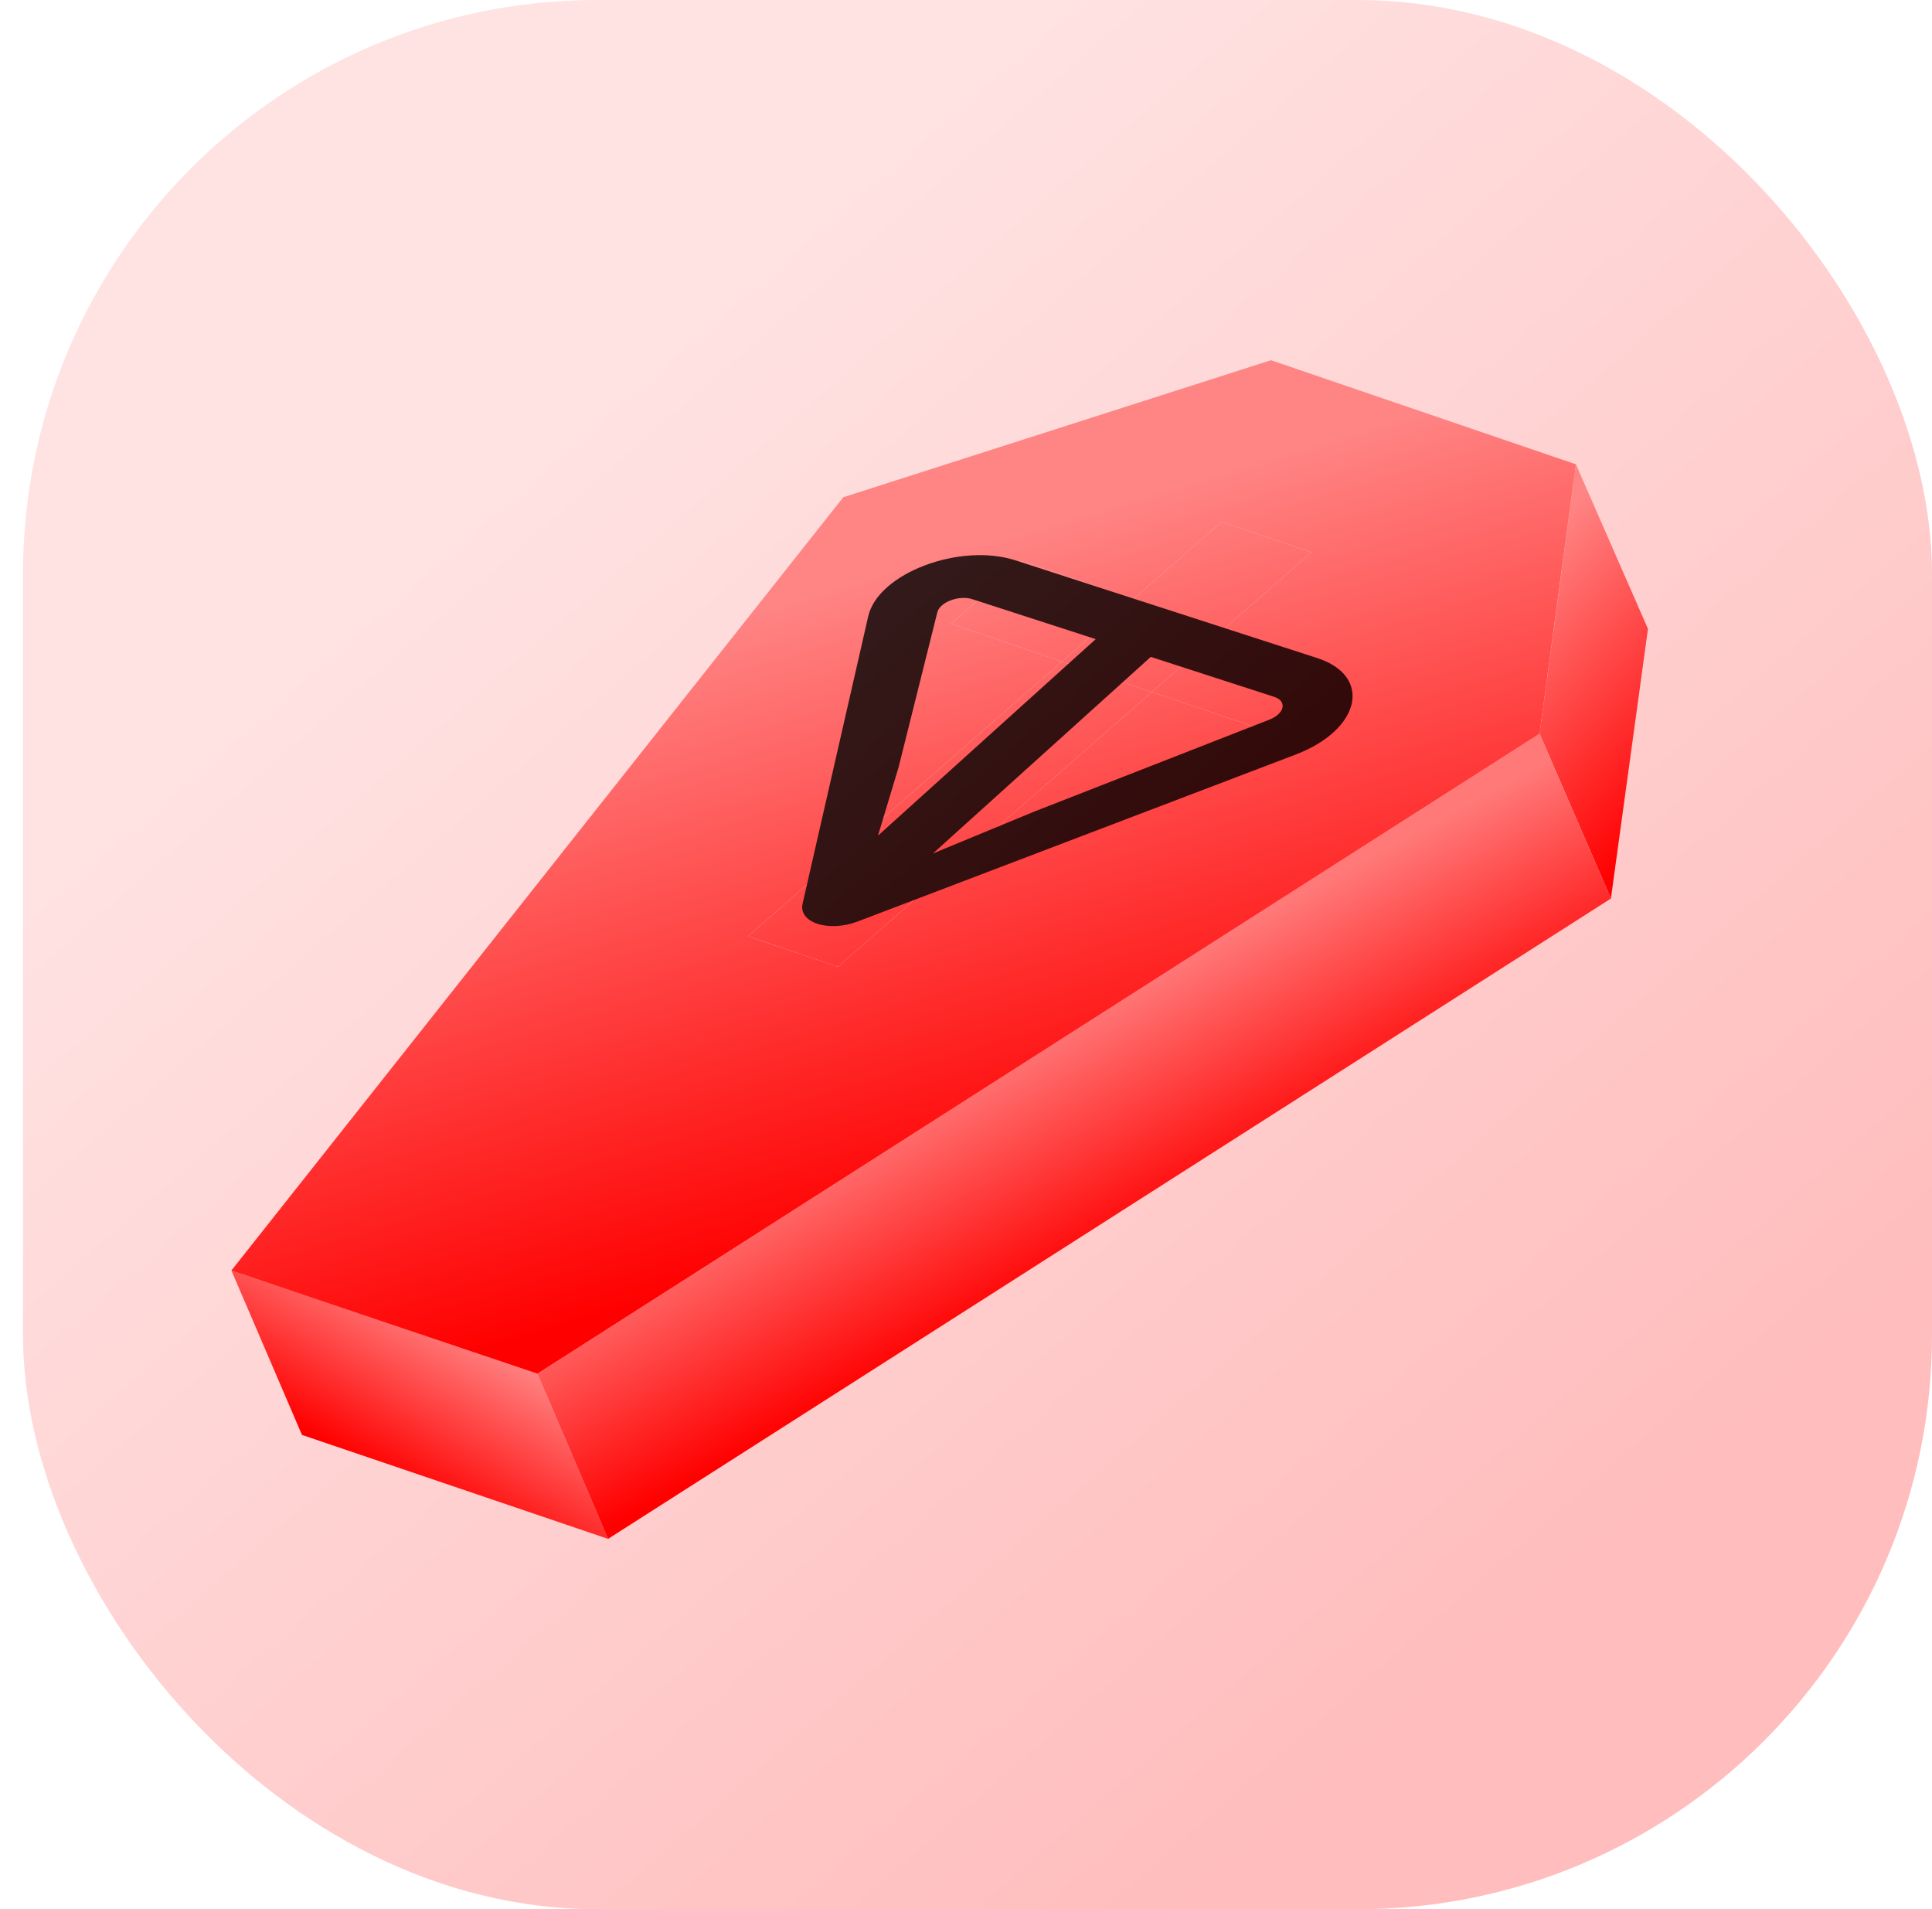
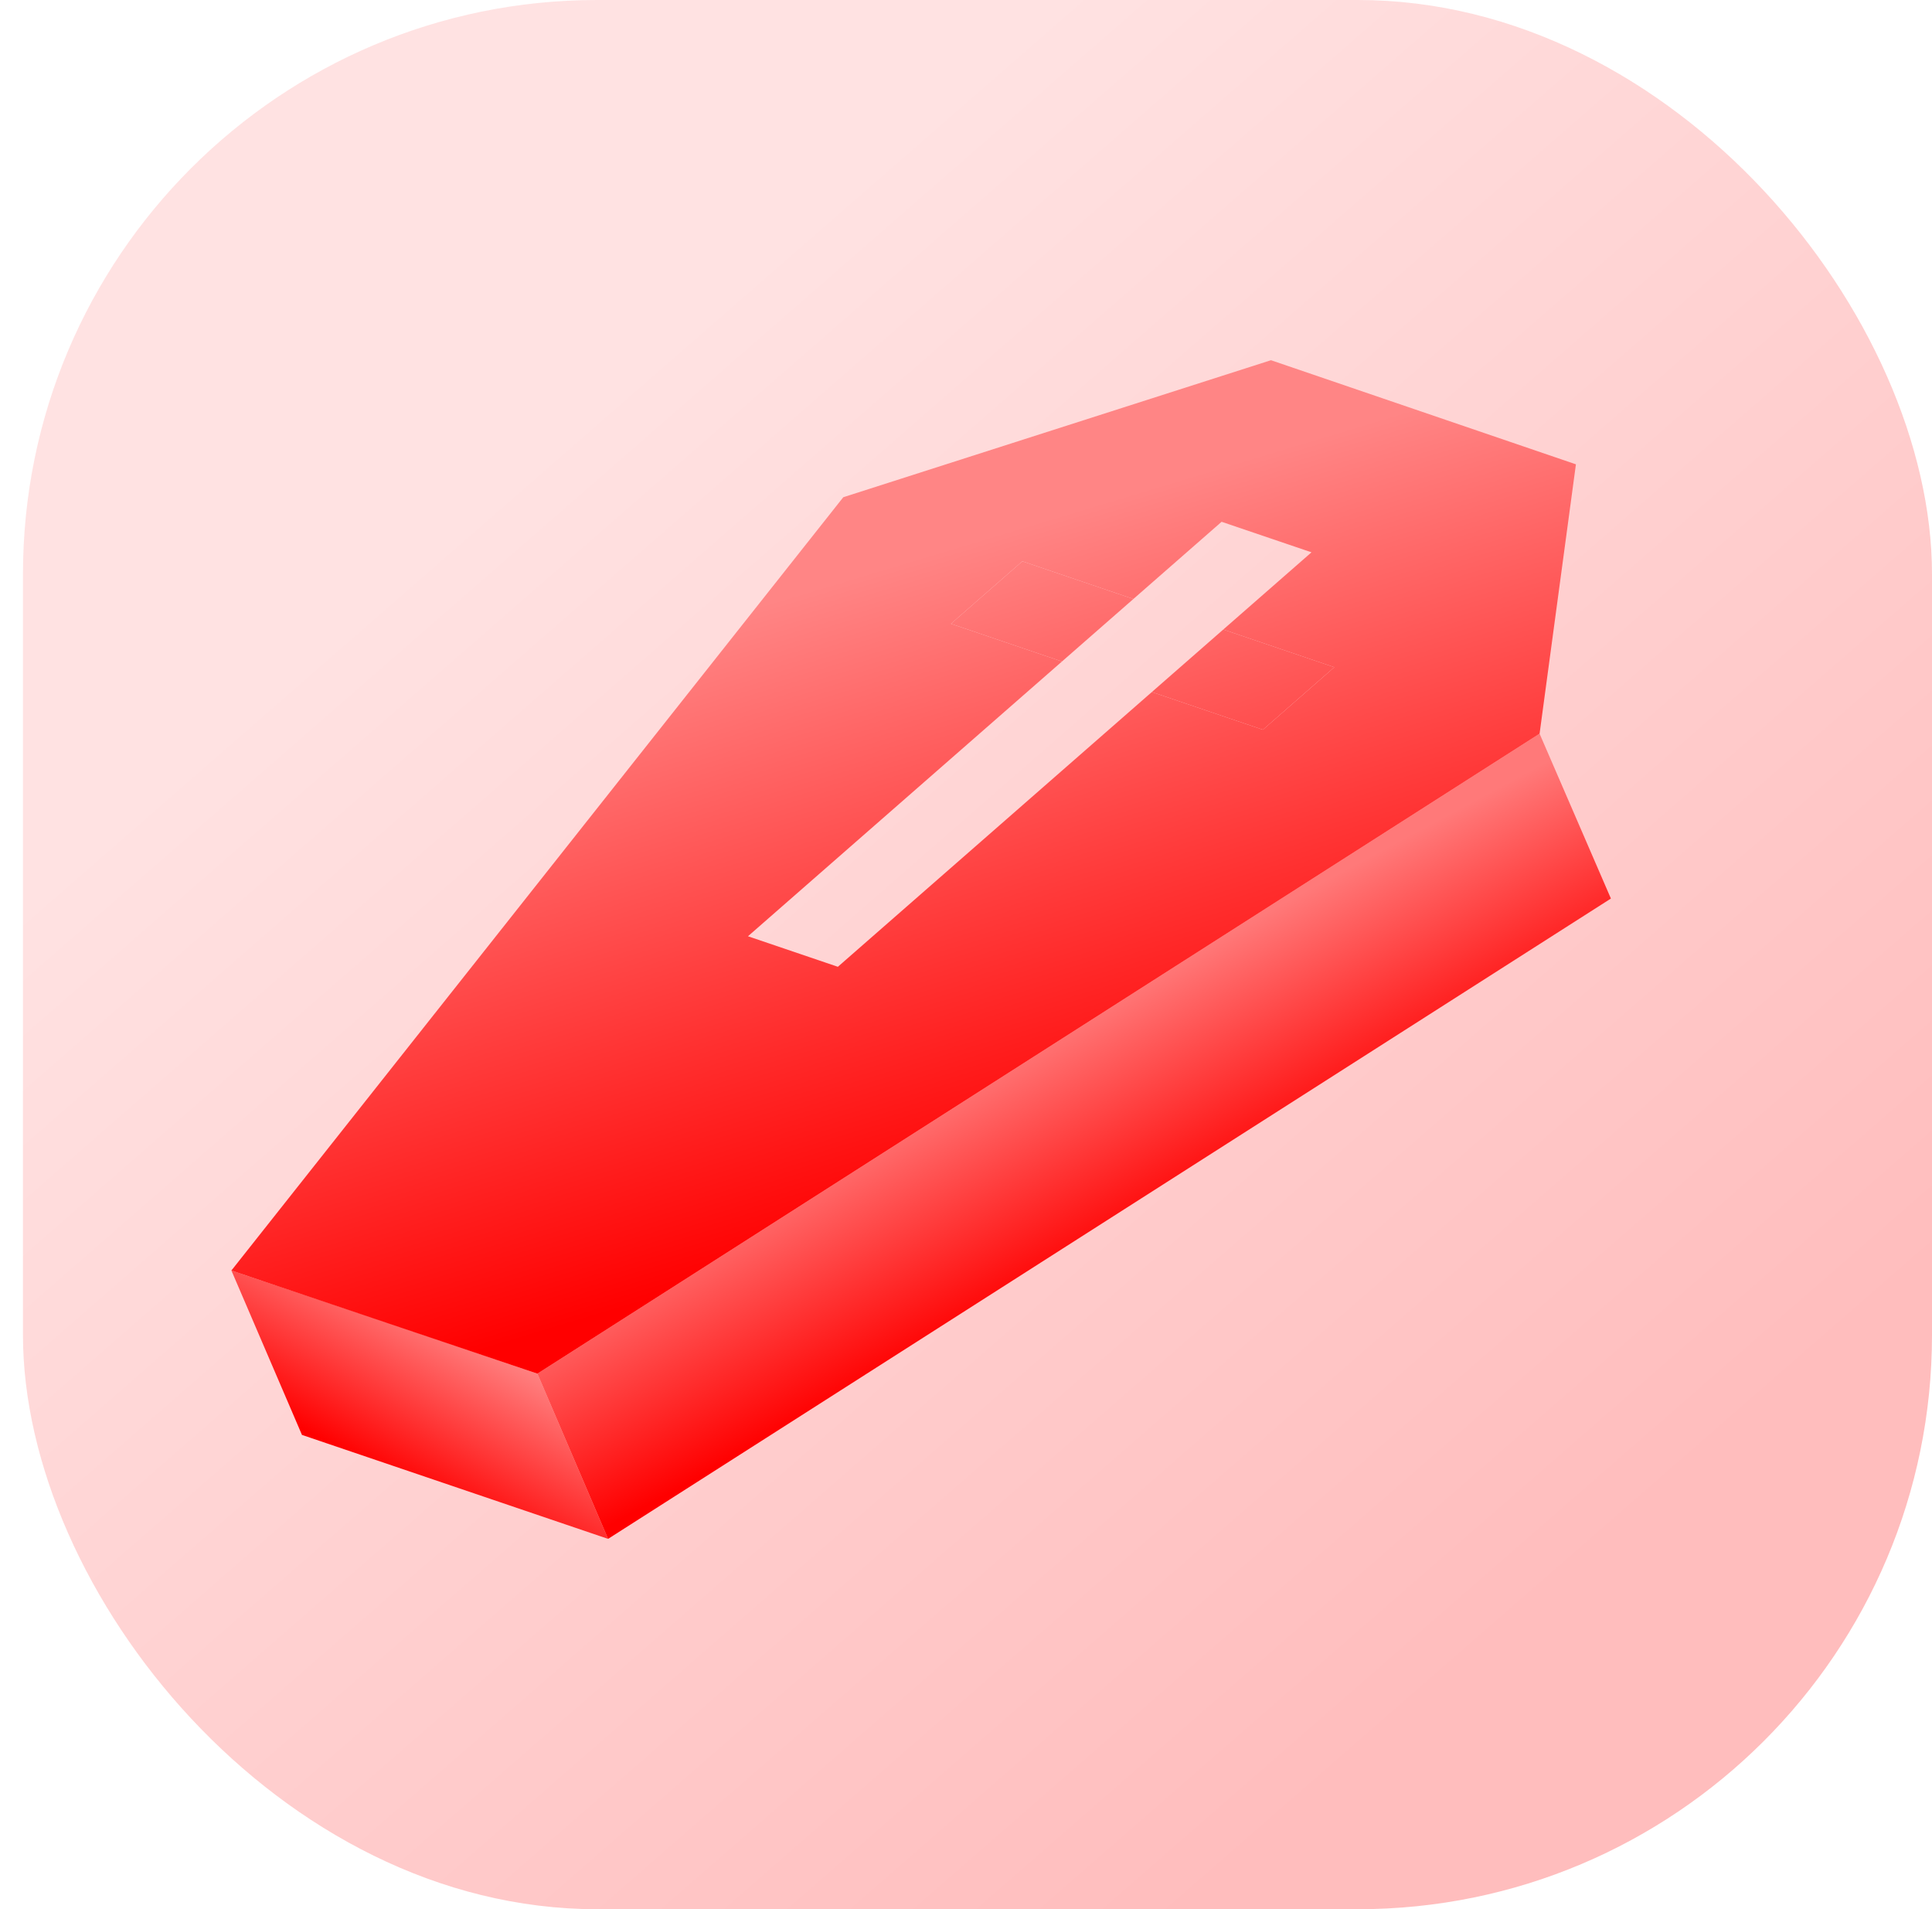
<svg xmlns="http://www.w3.org/2000/svg" width="673" height="665" viewBox="0 0 673 665" fill="none">
  <rect x="8" width="665" height="665" rx="200" fill="url(#paint0_linear_1_5463)" fill-opacity="0.26" />
-   <path d="M561.15 312.971L574.062 219.038L548.961 161.729L542.71 208.391L536.303 255.55L561.15 312.971Z" fill="url(#paint1_linear_1_5463)" />
  <path d="M211.818 536.004L105.187 499.793L80.605 442.527L135.898 461.021L187.201 478.458L211.818 536.004Z" fill="url(#paint2_linear_1_5463)" />
  <path d="M211.818 536.005L561.15 312.971L536.302 255.55L187.201 478.459L211.818 536.005Z" fill="url(#paint3_linear_1_5463)" />
  <path fill-rule="evenodd" clip-rule="evenodd" d="M442.735 125.464L293.754 173.188L80.606 442.527L187.201 478.459L536.303 255.55L548.961 161.728L442.735 125.464ZM425.537 181.745L456.849 192.378L426.12 219.266L464.799 232.401L439.923 254.168L401.244 241.033L291.863 336.742L260.551 326.109L369.932 230.4L331.253 217.264L356.129 195.498L394.808 208.633L425.537 181.745Z" fill="url(#paint4_linear_1_5463)" />
-   <path d="M260.551 326.109L291.863 336.742L401.244 241.033L369.932 230.4L260.551 326.109Z" fill="url(#paint5_linear_1_5463)" />
  <path d="M356.129 195.498L331.253 217.264L369.932 230.4L394.808 208.633L356.129 195.498Z" fill="url(#paint6_linear_1_5463)" />
-   <path d="M369.932 230.4L401.244 241.033L426.12 219.266L394.808 208.633L369.932 230.4Z" fill="url(#paint7_linear_1_5463)" />
  <path d="M439.923 254.168L464.799 232.401L426.12 219.266L401.244 241.033L439.923 254.168Z" fill="url(#paint8_linear_1_5463)" />
-   <path d="M456.849 192.378L425.537 181.745L394.808 208.633L426.12 219.266L456.849 192.378Z" fill="url(#paint9_linear_1_5463)" />
-   <path fill-rule="evenodd" clip-rule="evenodd" d="M353.713 195.175L458.839 229.207C478.143 235.456 474.122 254.135 451.278 262.843L298.65 321.009C296.375 321.873 293.9 322.4 291.472 322.537C289.044 322.675 286.749 322.418 284.816 321.792C282.883 321.166 281.381 320.194 280.459 318.972C279.537 317.75 279.229 316.322 279.564 314.831L302.44 214.66C305.87 199.644 334.396 188.922 353.713 195.175ZM324.992 297.27L400.87 228.802L443.838 242.712C444.896 243.045 445.721 243.568 446.231 244.228C446.74 244.888 446.916 245.662 446.74 246.472C446.564 247.282 446.043 248.098 445.229 248.84C444.415 249.581 443.337 250.22 442.104 250.693L360.429 282.624L324.992 297.27ZM335.1 208.271C336.414 208.204 337.653 208.351 338.692 208.698L381.687 222.616L305.83 291.067L313.016 267.251L326.512 213.273C326.703 212.464 327.237 211.65 328.061 210.915C328.886 210.179 329.971 209.547 331.207 209.083C332.442 208.619 333.785 208.339 335.1 208.271Z" fill="url(#paint10_linear_1_5463)" />
  <defs>
    <linearGradient id="paint0_linear_1_5463" x1="247.418" y1="110.605" x2="595.277" y2="509.34" gradientUnits="userSpaceOnUse">
      <stop stop-color="#FF8D8D" />
      <stop offset="1" stop-color="#FF0000" />
    </linearGradient>
    <linearGradient id="paint1_linear_1_5463" x1="547.167" y1="176.71" x2="619.331" y2="245.068" gradientUnits="userSpaceOnUse">
      <stop stop-color="#FF8484" />
      <stop offset="1" stop-color="#FF0000" />
    </linearGradient>
    <linearGradient id="paint2_linear_1_5463" x1="94.468" y1="424.238" x2="61.136" y2="482.164" gradientUnits="userSpaceOnUse">
      <stop stop-color="#FF8383" />
      <stop offset="0.869" stop-color="#FF0000" />
    </linearGradient>
    <linearGradient id="paint3_linear_1_5463" x1="373.949" y1="265.208" x2="499.956" y2="499.891" gradientUnits="userSpaceOnUse">
      <stop offset="0.293" stop-color="#FF7979" />
      <stop offset="0.593" stop-color="#FF0000" />
    </linearGradient>
    <linearGradient id="paint4_linear_1_5463" x1="249.299" y1="184.206" x2="340.005" y2="485.44" gradientUnits="userSpaceOnUse">
      <stop offset="0.095" stop-color="#FF8585" />
      <stop offset="0.797" stop-color="#FF0000" />
    </linearGradient>
    <linearGradient id="paint5_linear_1_5463" x1="249.299" y1="184.206" x2="340.005" y2="485.44" gradientUnits="userSpaceOnUse">
      <stop offset="0.095" stop-color="#FF8585" />
      <stop offset="0.797" stop-color="#FF0000" />
    </linearGradient>
    <linearGradient id="paint6_linear_1_5463" x1="249.299" y1="184.206" x2="340.005" y2="485.44" gradientUnits="userSpaceOnUse">
      <stop offset="0.095" stop-color="#FF8585" />
      <stop offset="0.797" stop-color="#FF0000" />
    </linearGradient>
    <linearGradient id="paint7_linear_1_5463" x1="249.299" y1="184.206" x2="340.005" y2="485.44" gradientUnits="userSpaceOnUse">
      <stop offset="0.095" stop-color="#FF8585" />
      <stop offset="0.797" stop-color="#FF0000" />
    </linearGradient>
    <linearGradient id="paint8_linear_1_5463" x1="249.299" y1="184.206" x2="340.005" y2="485.44" gradientUnits="userSpaceOnUse">
      <stop offset="0.095" stop-color="#FF8585" />
      <stop offset="0.797" stop-color="#FF0000" />
    </linearGradient>
    <linearGradient id="paint9_linear_1_5463" x1="249.299" y1="184.206" x2="340.005" y2="485.44" gradientUnits="userSpaceOnUse">
      <stop offset="0.095" stop-color="#FF8585" />
      <stop offset="0.797" stop-color="#FF0000" />
    </linearGradient>
    <linearGradient id="paint10_linear_1_5463" x1="446.214" y1="271.581" x2="354.1" y2="165.793" gradientUnits="userSpaceOnUse">
      <stop stop-color="#330909" />
      <stop offset="1" stop-color="#331A1A" />
    </linearGradient>
  </defs>
</svg>